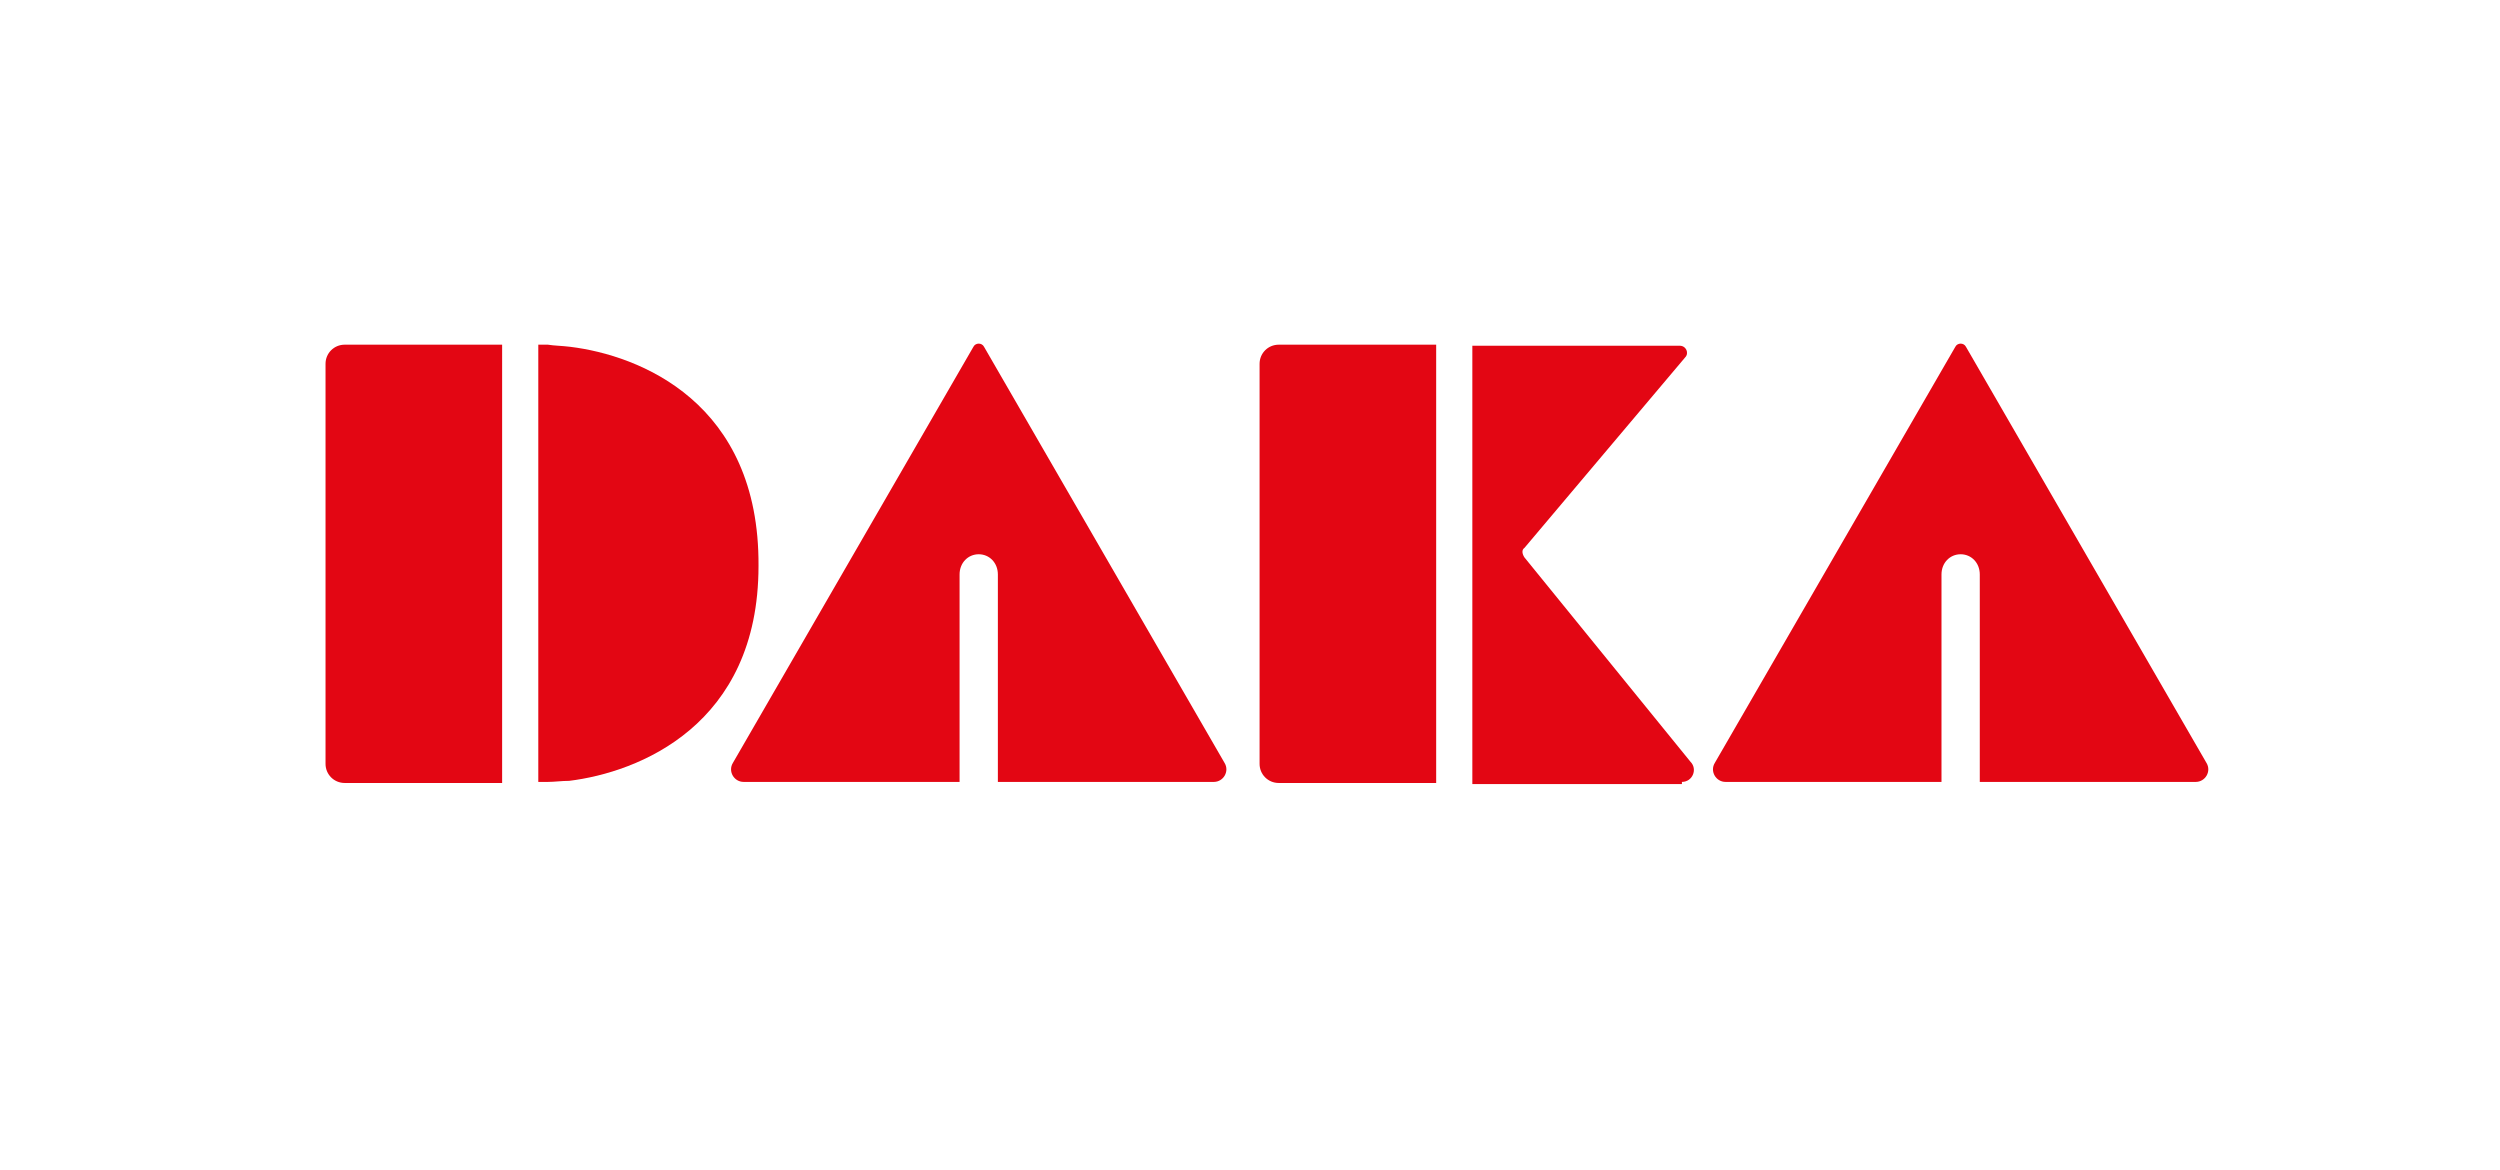
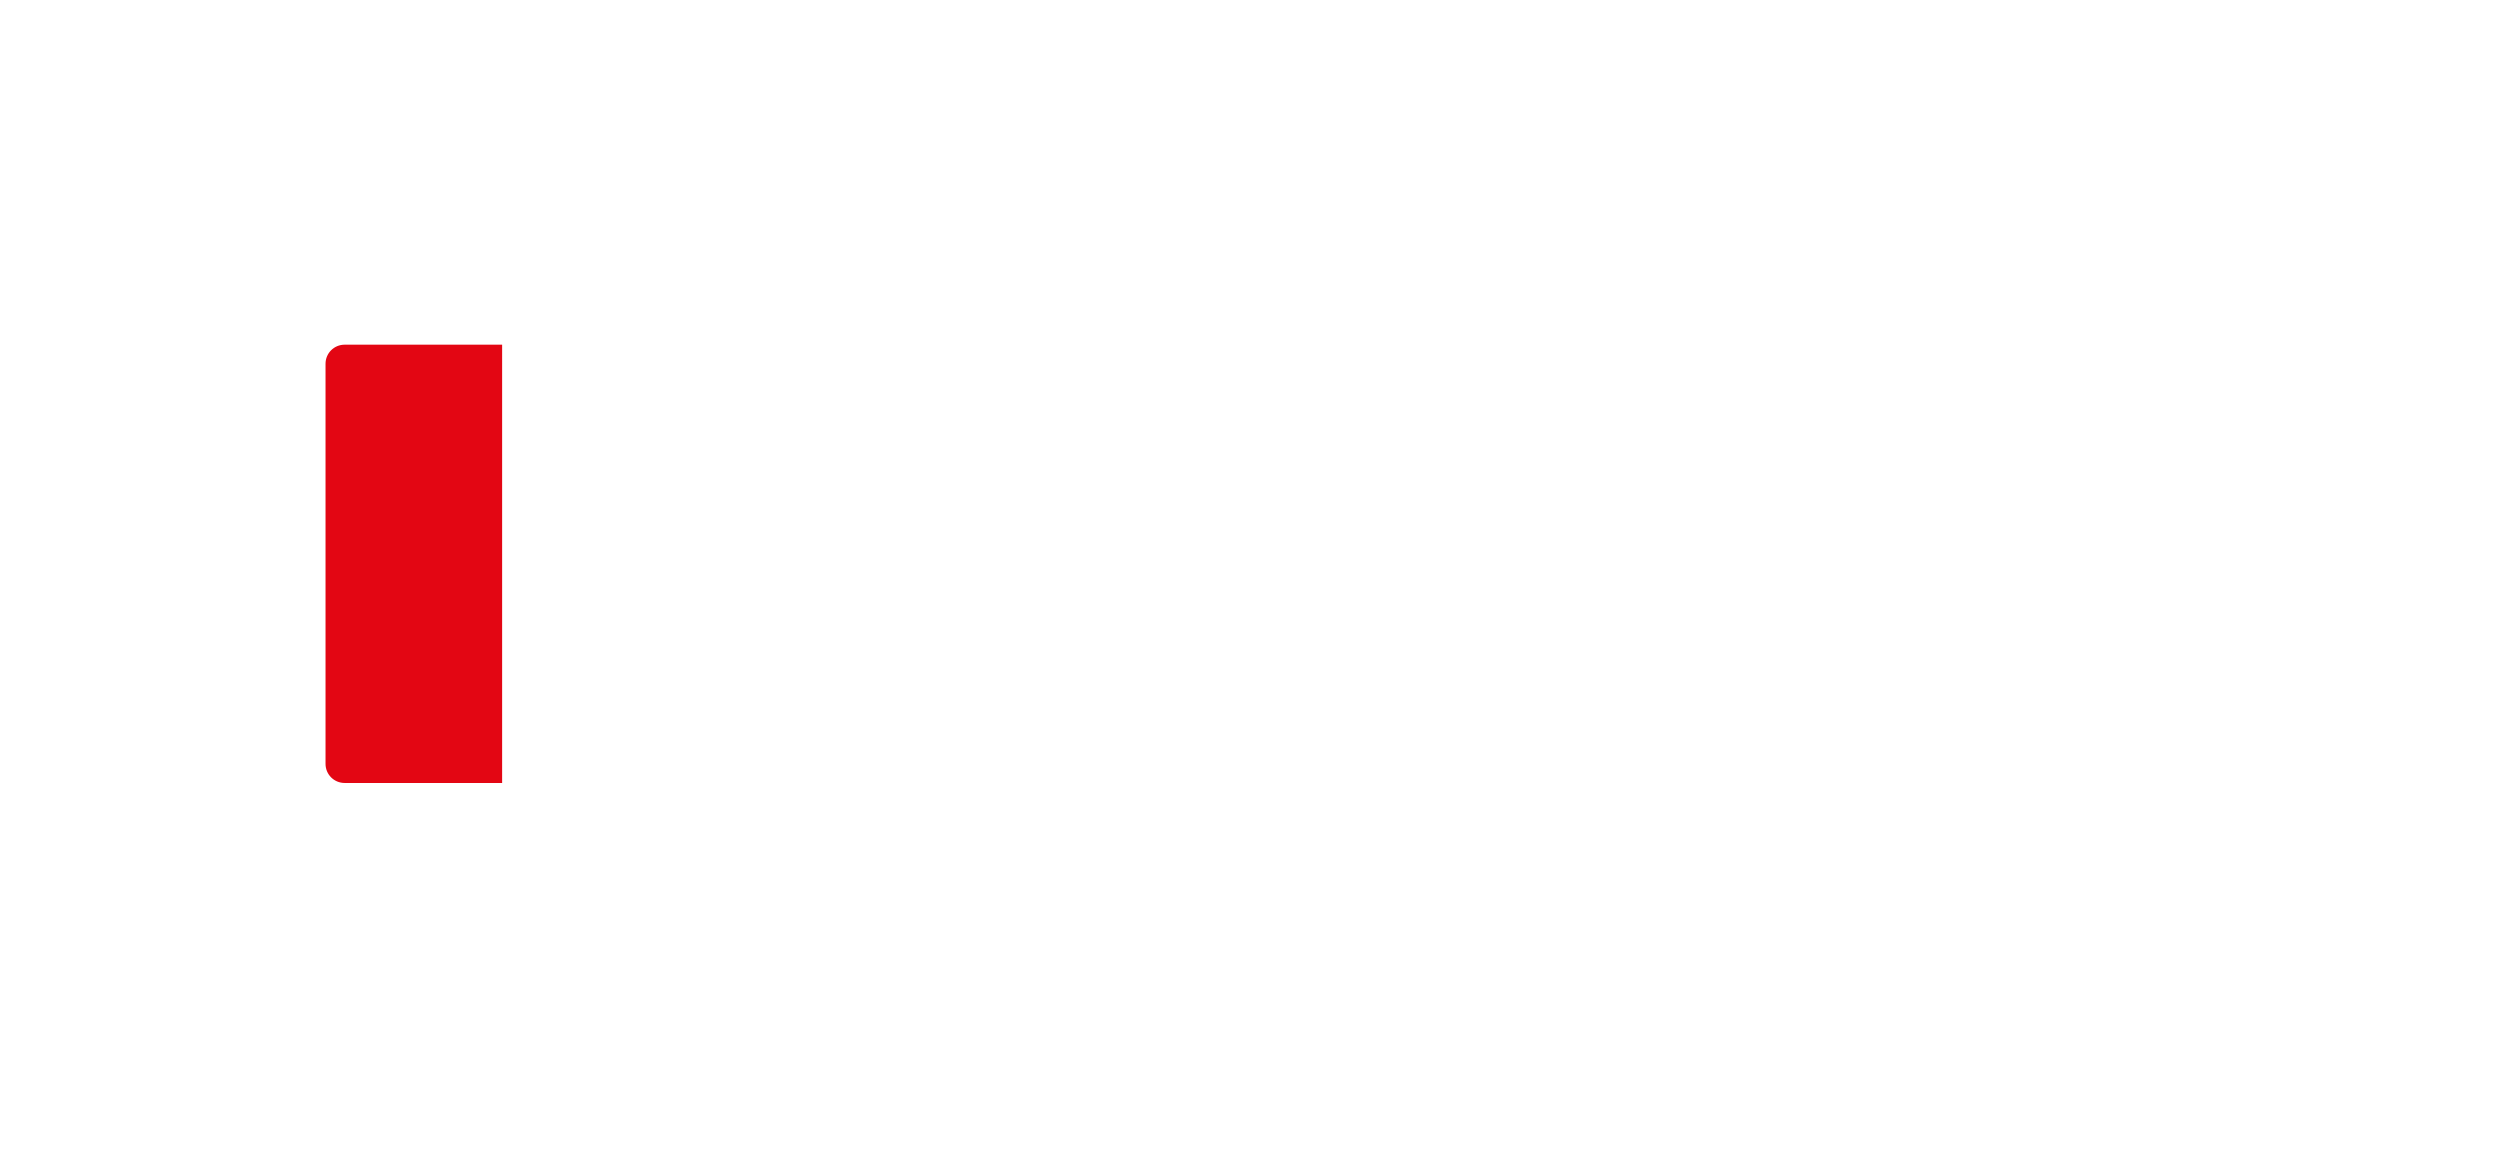
<svg xmlns="http://www.w3.org/2000/svg" version="1.1" id="Laag_1" x="0px" y="0px" viewBox="0 0 235 110" style="enable-background:new 0 0 235 110;" xml:space="preserve">
  <style type="text/css">
	.st0{fill:#F39200;}
	.st1{fill:#F08100;}
	.st2{fill:#EB5D0B;}
	.st3{fill:#E84910;}
	.st4{fill:#E63312;}
	.st5{fill:#E30613;}
	.st6{fill:#ED7004;}
	.st7{fill:#7C7C7B;}
	.st8{fill:#33529C;}
	.st9{fill:#F39427;}
	.st10{fill:#3AAA35;}
	.st11{fill:#004380;}
	.st12{fill:#BE9E55;}
	.st13{fill:#A32136;}
	.st14{fill:#F5B333;}
	.st15{fill:#1E70B7;}
	.st16{fill:#E11417;}
	.st17{fill:#94C023;}
	.st18{fill:#005FAA;}
	.st19{fill:#FFFFFF;}
</style>
  <g>
    <g>
      <path class="st5" d="M47.2,33.1C47.2,33.1,47.2,33.1,47.2,33.1l0-0.7h-3v0H32.4c-1,0-1.8,0.8-1.8,1.8v37.6c0,1,0.8,1.8,1.8,1.8    h14.1c0,0,0,0,0,0h0.7v-0.7c0,0,0,0,0,0V33.1z" />
-       <path class="st5" d="M135,33.1C135,33.1,135,33.1,135,33.1l0-0.7h-3v0h-11.8c-1,0-1.8,0.8-1.8,1.8v37.6c0,1,0.8,1.8,1.8,1.8h14.1    c0,0,0,0,0,0h0.7v-0.7c0,0,0,0,0,0V33.1z" />
-       <path class="st5" d="M53.6,32.6C53.6,32.6,53.6,32.6,53.6,32.6c-0.8-0.1-1.5-0.1-2.1-0.2h-0.2h-0.7v3.1h0l0,37.3c0,0,0,0,0,0v0.7    h0.7h0.2c0.6,0,1.3-0.1,2-0.1c6.5-0.8,17.8-5.2,17.8-20.2C71.4,37.8,60.1,33.4,53.6,32.6z" />
-       <path class="st5" d="M115.1,71.7L92.5,32.6c-0.2-0.4-0.8-0.4-1,0L68.9,71.7c-0.5,0.8,0.1,1.8,1,1.8h20.3v-3.1h0V54    c0-1.1,0.8-1.9,1.8-1.9c1,0,1.8,0.8,1.8,1.9l0,16.4v3.1h20.3C115,73.5,115.6,72.5,115.1,71.7z" />
-       <path class="st5" d="M207.4,71.7l-22.6-39.1c-0.2-0.4-0.8-0.4-1,0l-22.6,39.1c-0.5,0.8,0.1,1.8,1,1.8h20.3v-3.1h0V54    c0-1.1,0.8-1.9,1.8-1.9c1,0,1.8,0.8,1.8,1.9l0,16.4v3.1h20.3C207.3,73.5,207.9,72.5,207.4,71.7z" />
-       <path class="st5" d="M158.1,73.5c1,0,1.5-1.2,0.8-1.9l-15.6-19.2c-0.2-0.3-0.3-0.7,0-0.9l15.1-17.9c0.4-0.4,0.1-1.1-0.5-1.1h-16.5    v0h-3v0.7c0,0,0,0,0,0v39.8c0,0,0,0,0,0v0.7H158.1z" />
    </g>
  </g>
</svg>